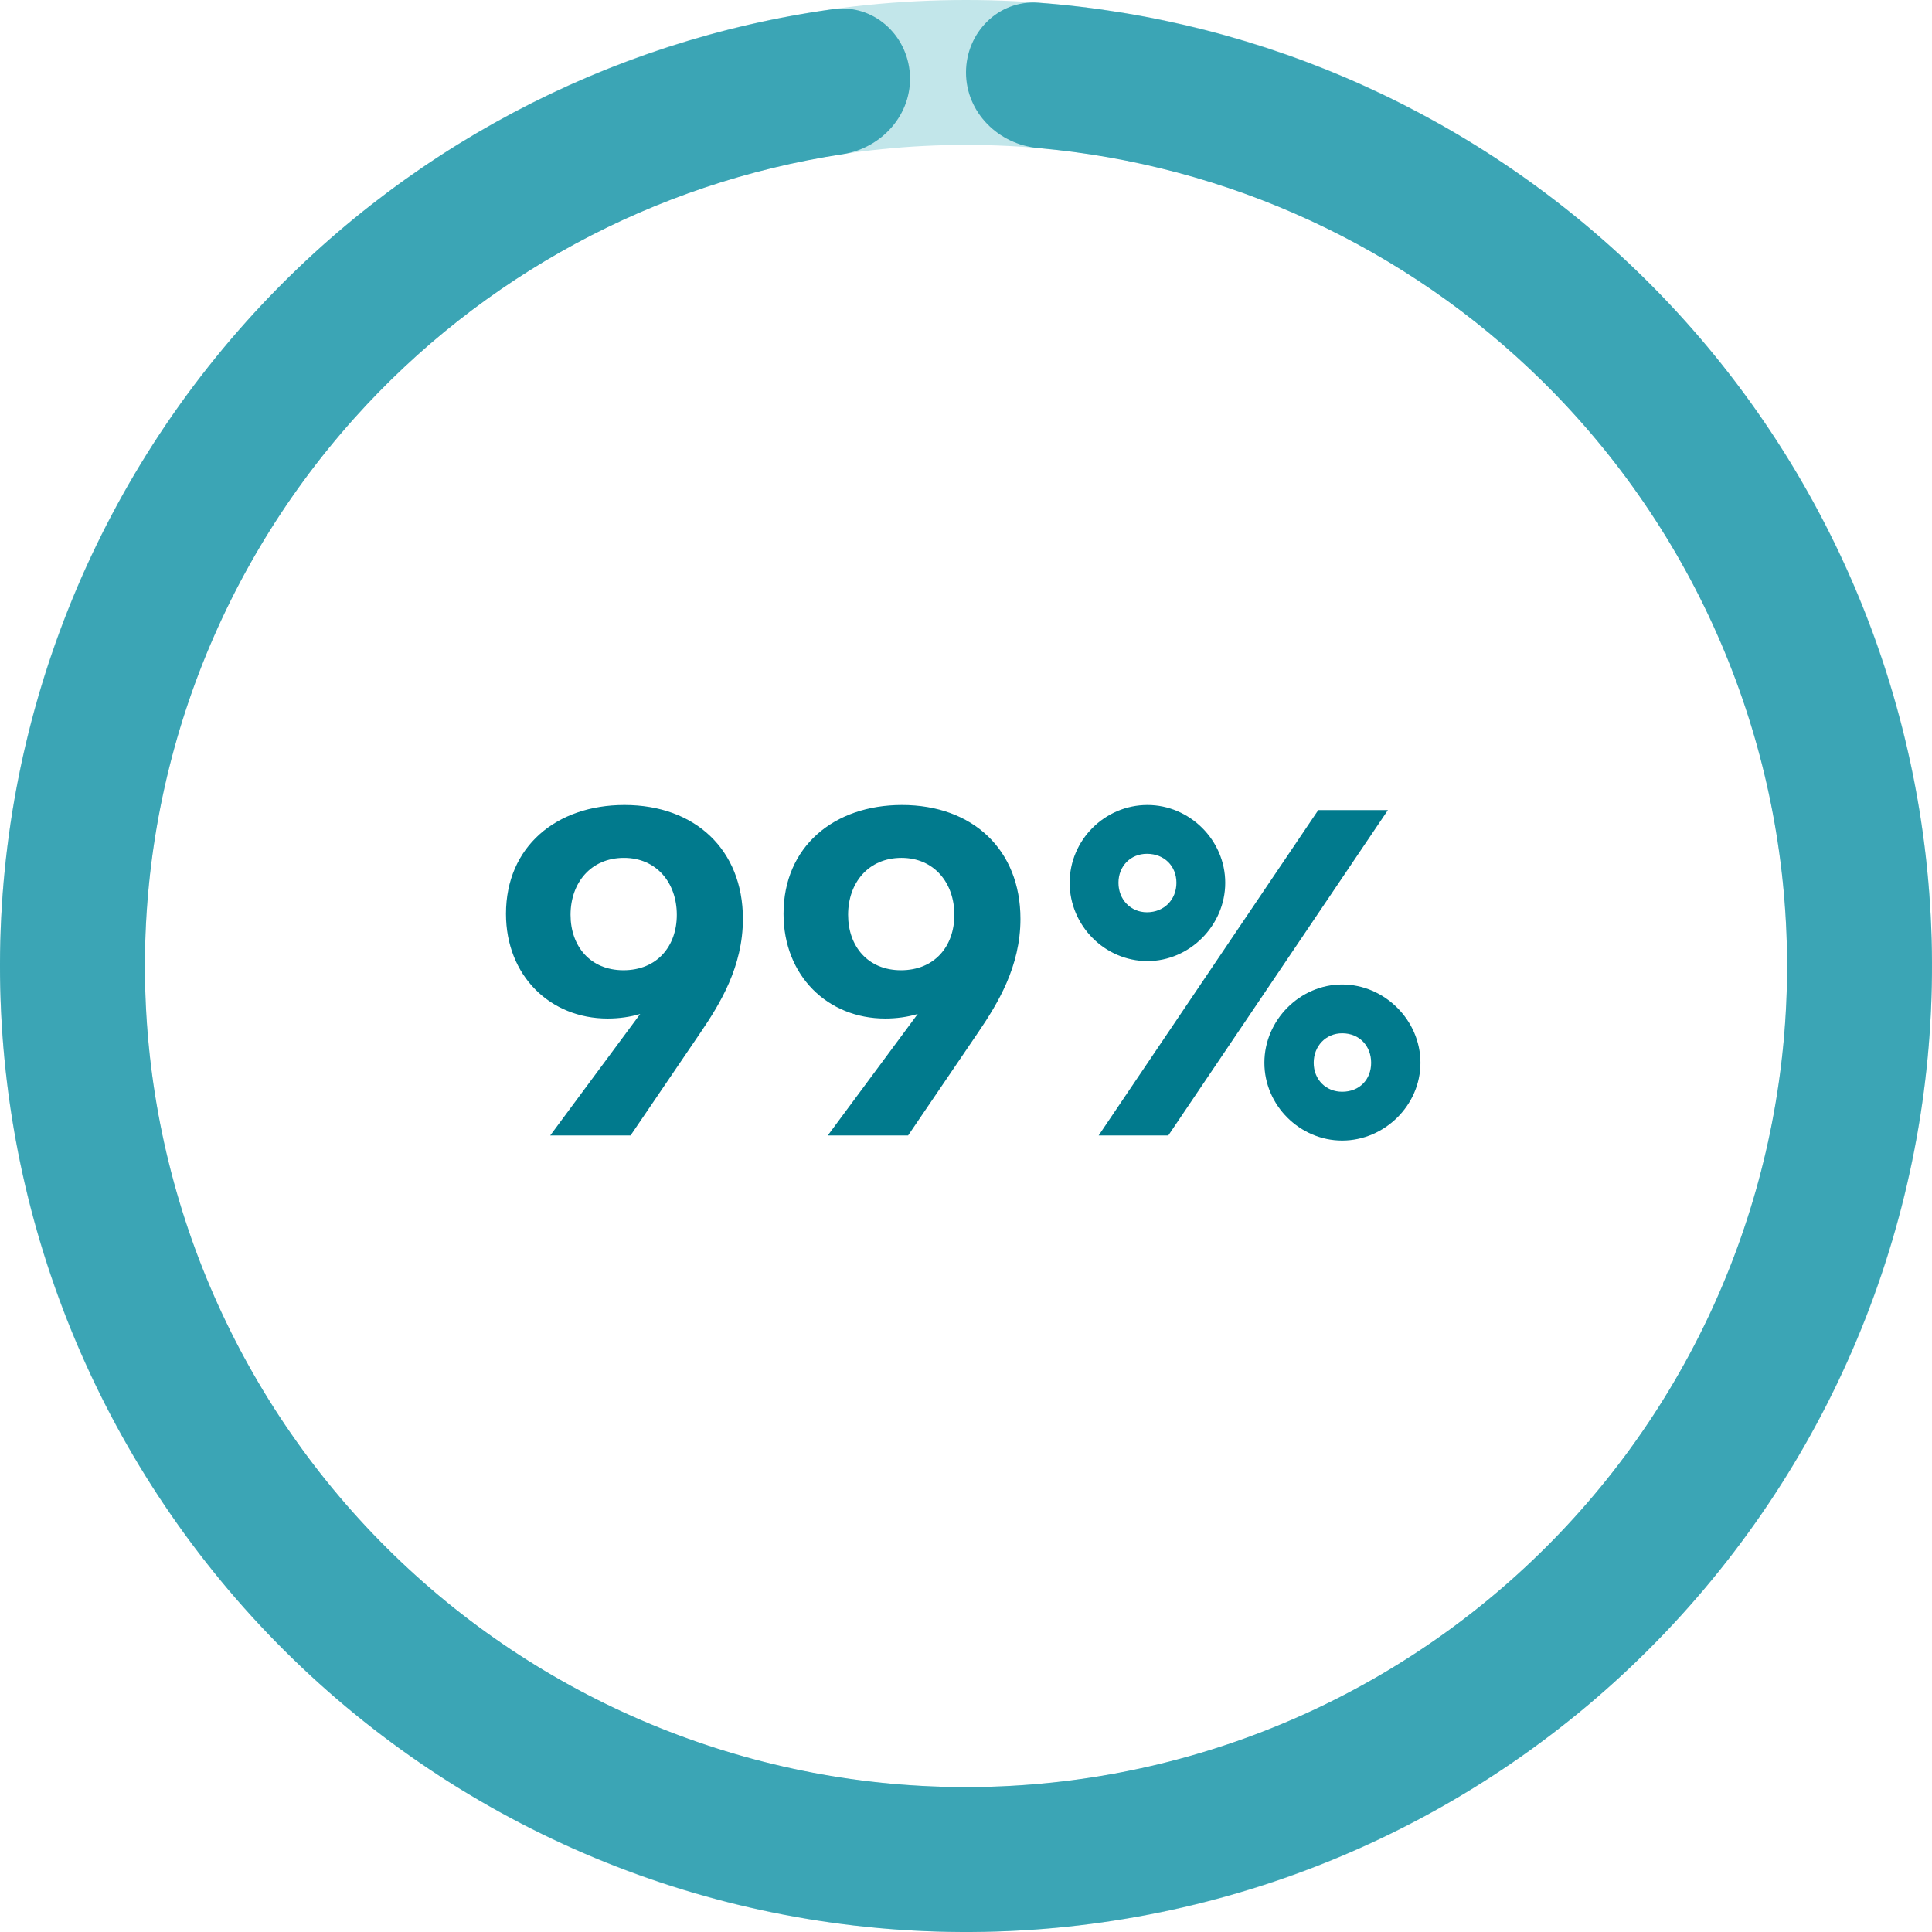
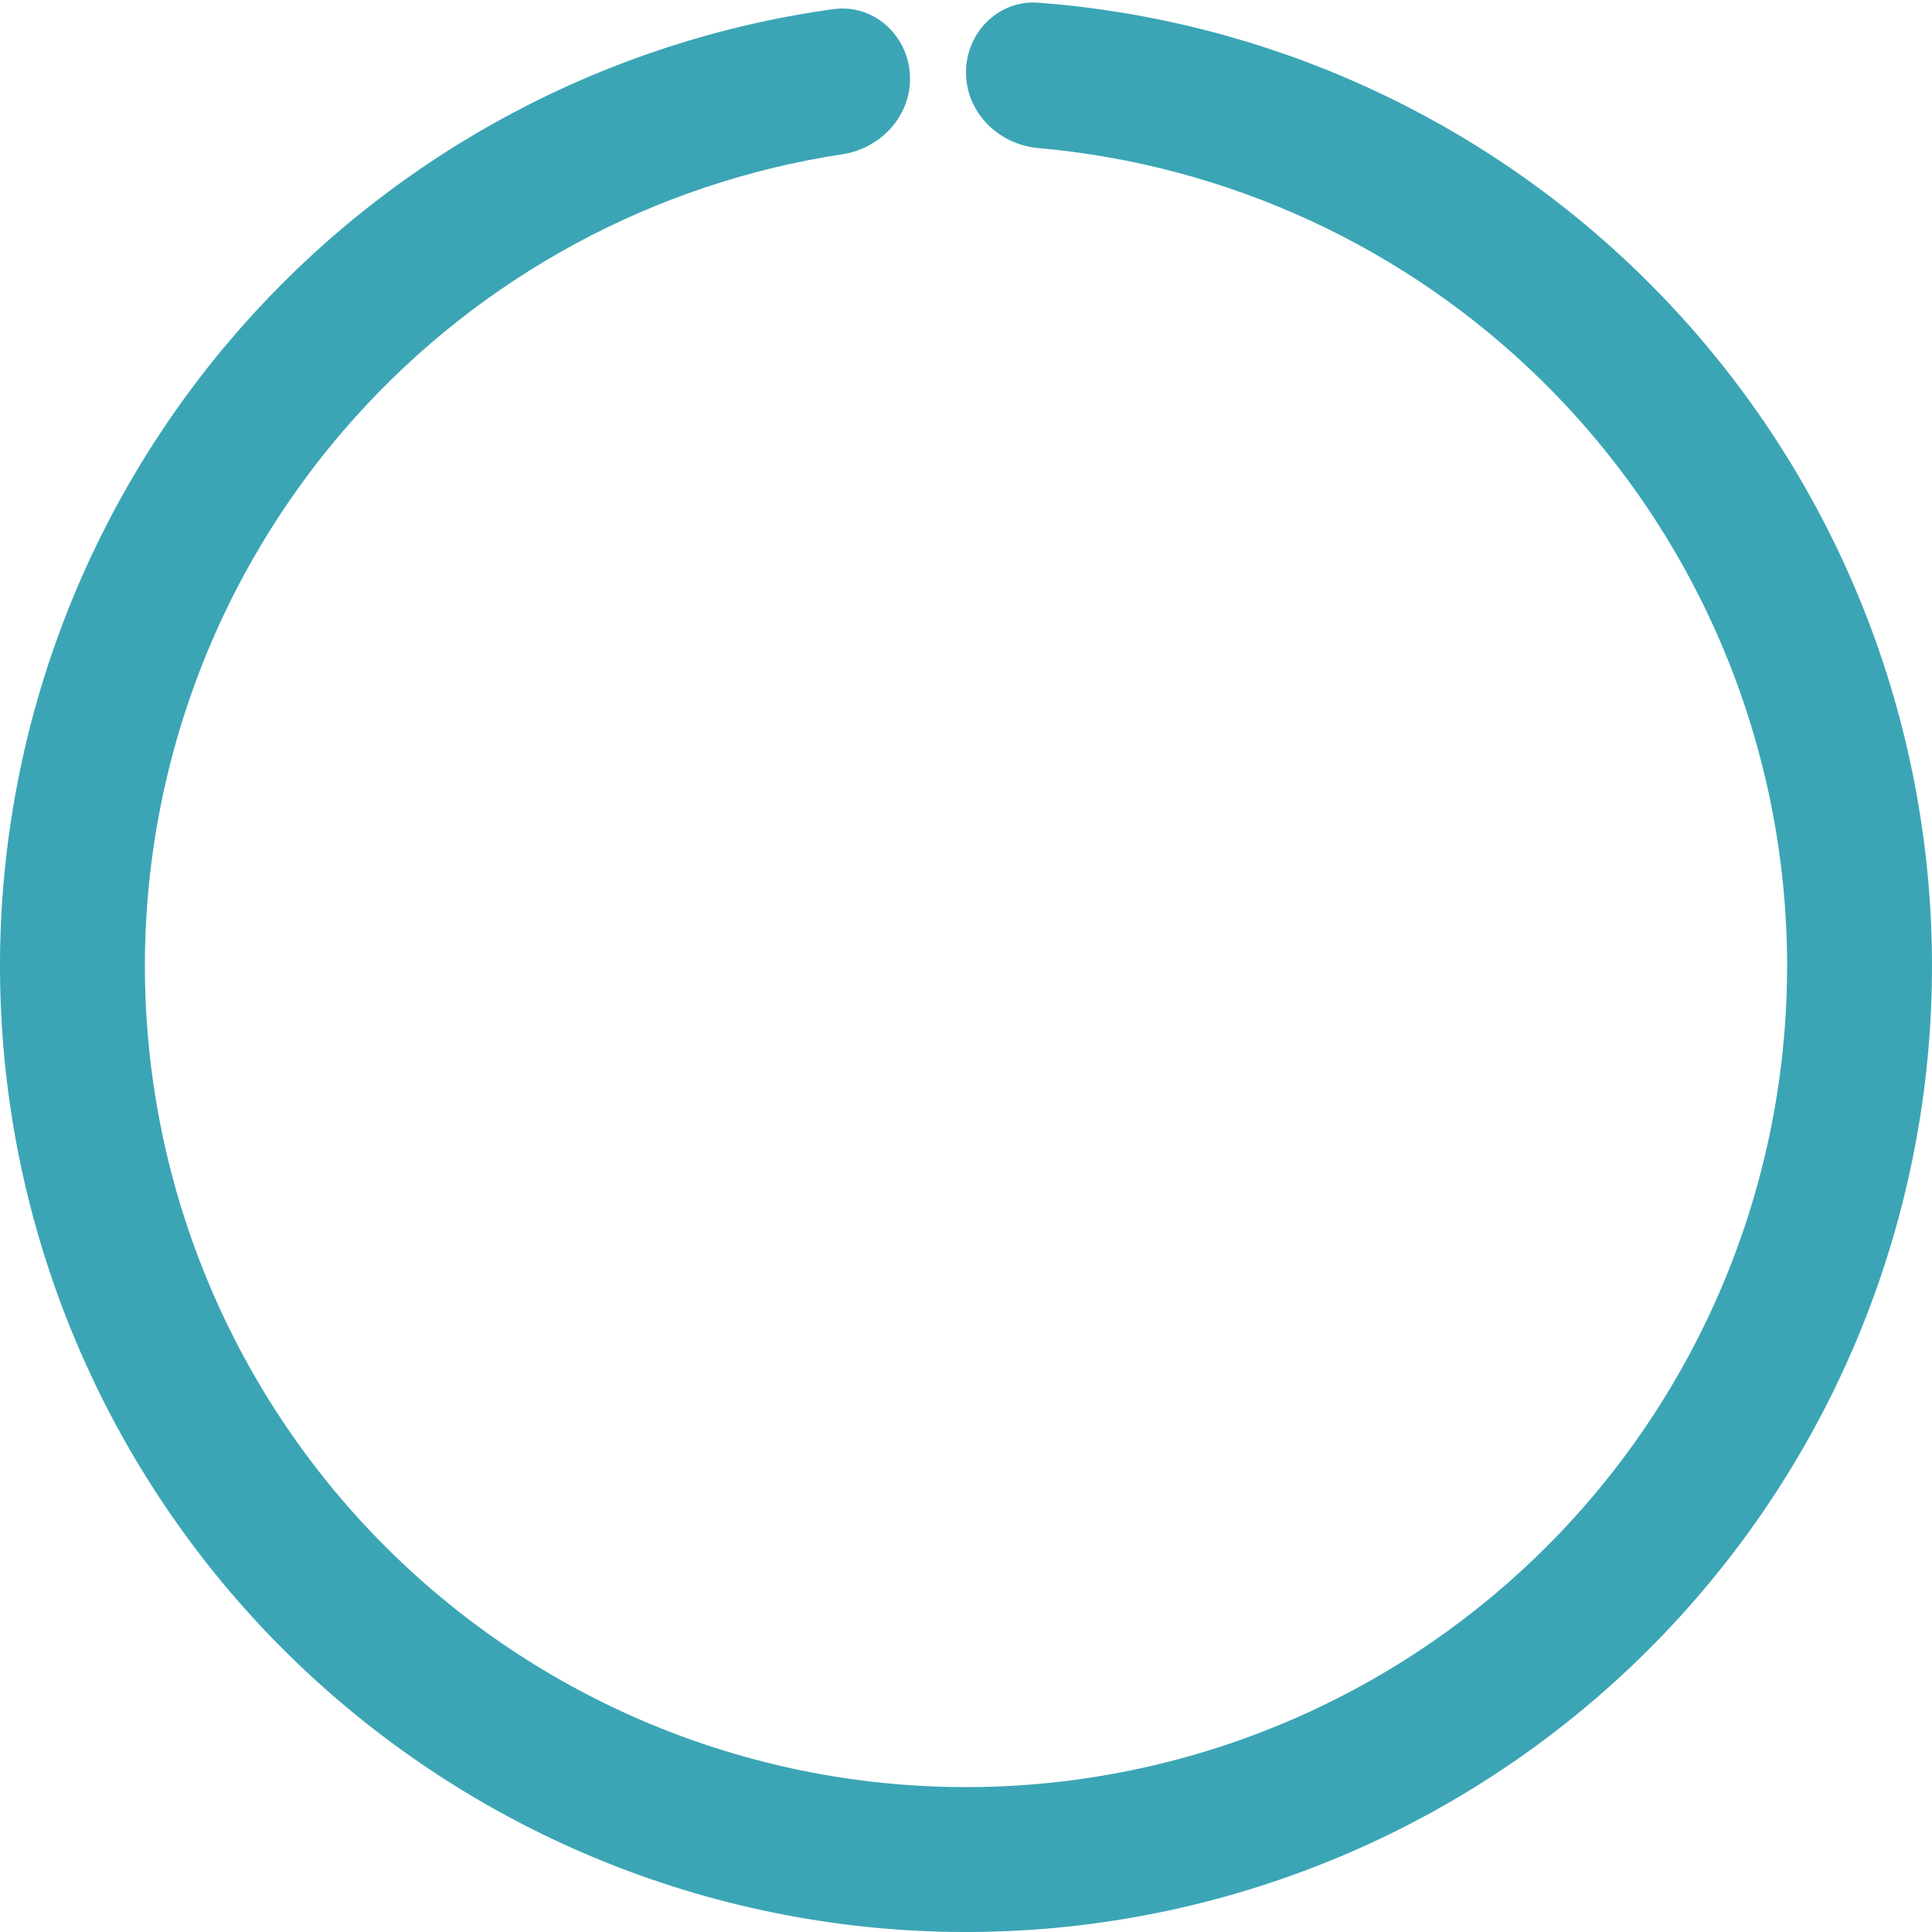
<svg xmlns="http://www.w3.org/2000/svg" width="114" height="114" viewBox="0 0 114 114" fill="none">
-   <path d="M114 57C114 88.48 88.48 114 57 114C25.52 114 0 88.48 0 57C0 25.52 25.52 0 57 0C88.48 0 114 25.52 114 57ZM8.55 57C8.55 83.758 30.242 105.45 57 105.45C83.758 105.45 105.45 83.758 105.45 57C105.45 30.242 83.758 8.55 57 8.55C30.242 8.55 8.55 30.242 8.55 57Z" fill="#C2E6EA" />
  <path d="M57 4.275C57 1.914 58.917 -0.017 61.271 0.16C74.674 1.167 87.344 6.886 96.987 16.38C107.65 26.876 113.758 41.144 113.993 56.105C114.228 71.065 108.571 85.518 98.243 96.344C87.916 107.171 73.745 113.502 58.79 113.972C43.836 114.442 29.296 109.013 18.308 98.856C7.321 88.7 0.768 74.631 0.063 59.685C-0.642 44.739 4.558 30.116 14.541 18.971C23.57 8.891 35.855 2.387 49.168 0.54C51.507 0.216 53.541 2.023 53.689 4.379C53.838 6.735 52.042 8.746 49.708 9.102C38.637 10.787 28.44 16.267 20.91 24.675C12.425 34.148 8.005 46.578 8.604 59.282C9.203 71.986 14.773 83.945 24.112 92.578C33.451 101.211 45.81 105.826 58.522 105.426C71.234 105.027 83.278 99.645 92.057 90.443C100.836 81.24 105.644 68.955 105.444 56.239C105.244 43.523 100.052 31.395 90.989 22.473C82.946 14.555 72.425 9.725 61.27 8.738C58.918 8.53 57 6.636 57 4.275Z" fill="#3BA5B5" />
-   <path d="M36.846 47.5C41.016 47.5 43.836 50.14 43.836 54.22C43.836 57.04 42.486 59.23 41.346 60.91L37.206 67H32.466L37.776 59.83C37.176 60.01 36.516 60.1 35.856 60.1C32.466 60.1 29.856 57.58 29.856 53.92C29.856 49.96 32.826 47.5 36.846 47.5ZM36.786 57.25C38.766 57.25 39.936 55.84 39.936 53.98C39.936 52.09 38.736 50.62 36.816 50.62C34.866 50.62 33.666 52.09 33.666 53.98C33.666 55.84 34.836 57.25 36.786 57.25ZM53.223 47.5C57.393 47.5 60.213 50.14 60.213 54.22C60.213 57.04 58.863 59.23 57.723 60.91L53.583 67H48.843L54.153 59.83C53.553 60.01 52.893 60.1 52.233 60.1C48.843 60.1 46.233 57.58 46.233 53.92C46.233 49.96 49.203 47.5 53.223 47.5ZM53.163 57.25C55.143 57.25 56.313 55.84 56.313 53.98C56.313 52.09 55.113 50.62 53.193 50.62C51.243 50.62 50.043 52.09 50.043 53.98C50.043 55.84 51.213 57.25 53.163 57.25ZM67.706 56.71C65.186 56.71 63.116 54.61 63.116 52.09C63.116 49.57 65.186 47.5 67.706 47.5C70.196 47.5 72.296 49.57 72.296 52.09C72.296 54.61 70.196 56.71 67.706 56.71ZM81.896 47.8L68.936 67H64.826L77.786 47.8H81.896ZM67.676 53.83C68.696 53.83 69.416 53.08 69.416 52.09C69.416 51.1 68.696 50.38 67.676 50.38C66.716 50.38 65.996 51.1 65.996 52.09C65.996 53.08 66.716 53.83 67.676 53.83ZM79.196 67.3C76.706 67.3 74.606 65.23 74.606 62.71C74.606 60.19 76.706 58.09 79.196 58.09C81.686 58.09 83.816 60.19 83.816 62.71C83.816 65.23 81.686 67.3 79.196 67.3ZM79.196 64.42C80.216 64.42 80.906 63.7 80.906 62.71C80.906 61.72 80.216 60.97 79.196 60.97C78.236 60.97 77.516 61.72 77.516 62.71C77.516 63.7 78.236 64.42 79.196 64.42Z" fill="#017A8D" />
</svg>